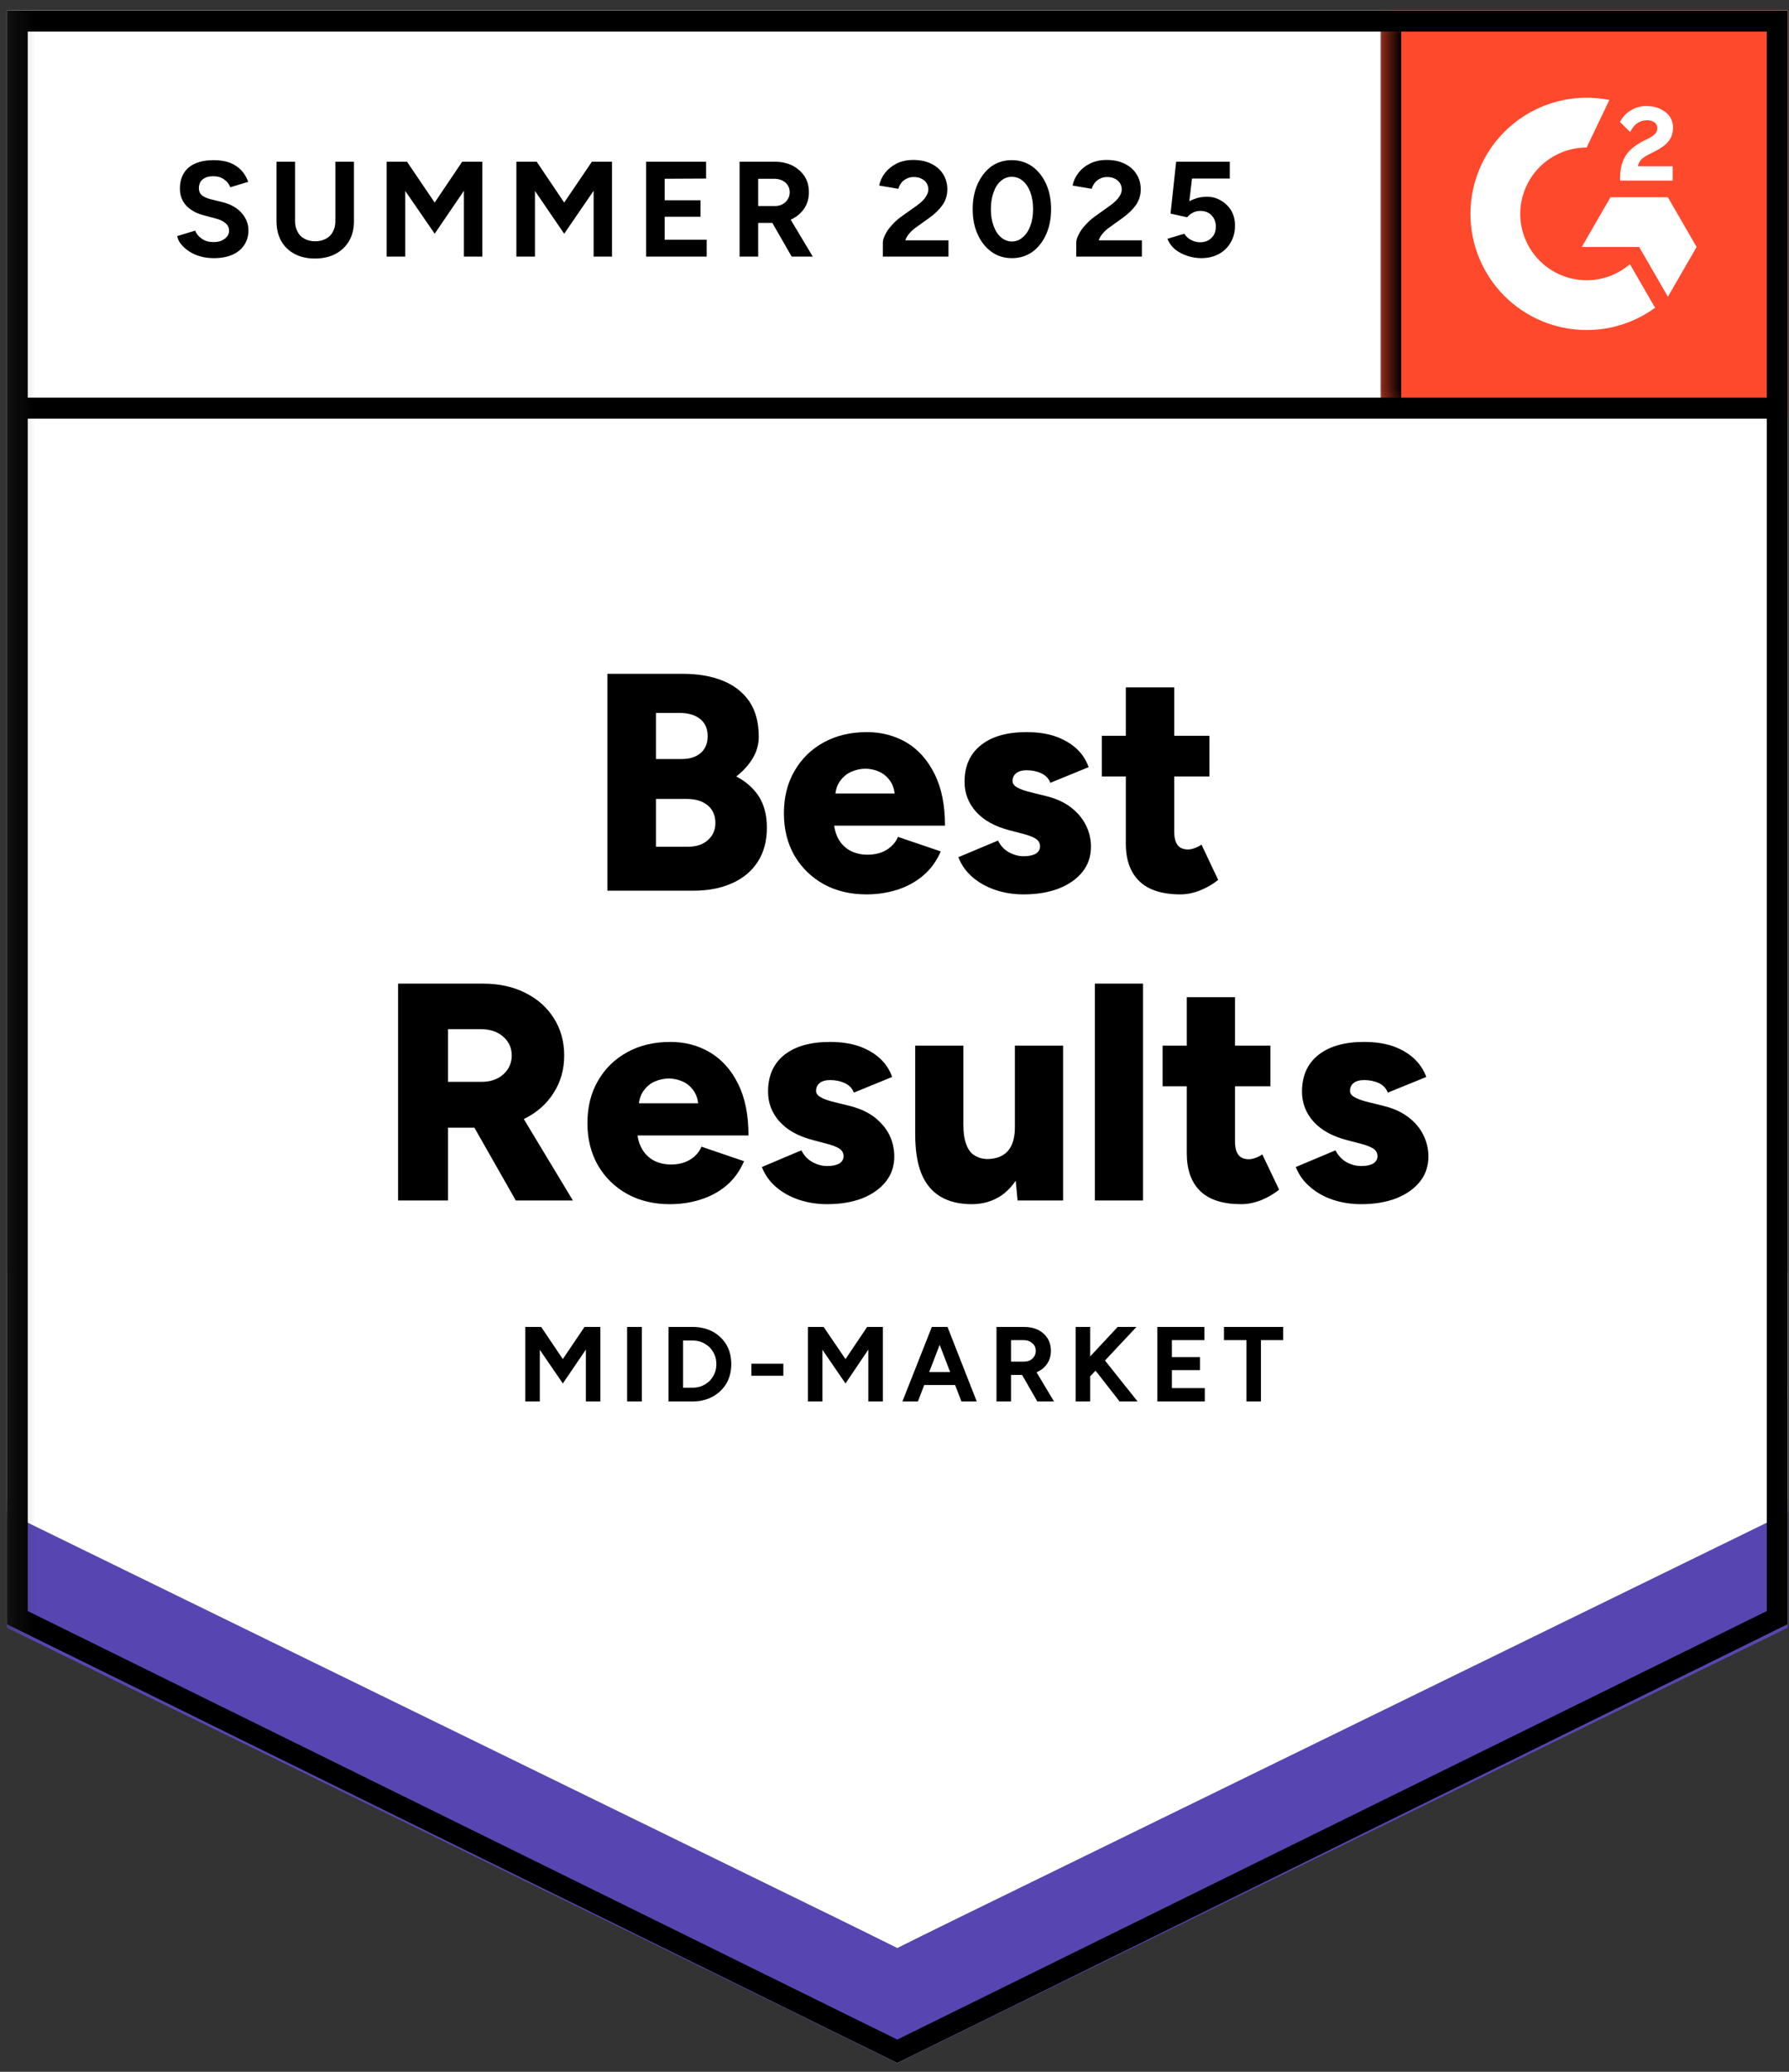
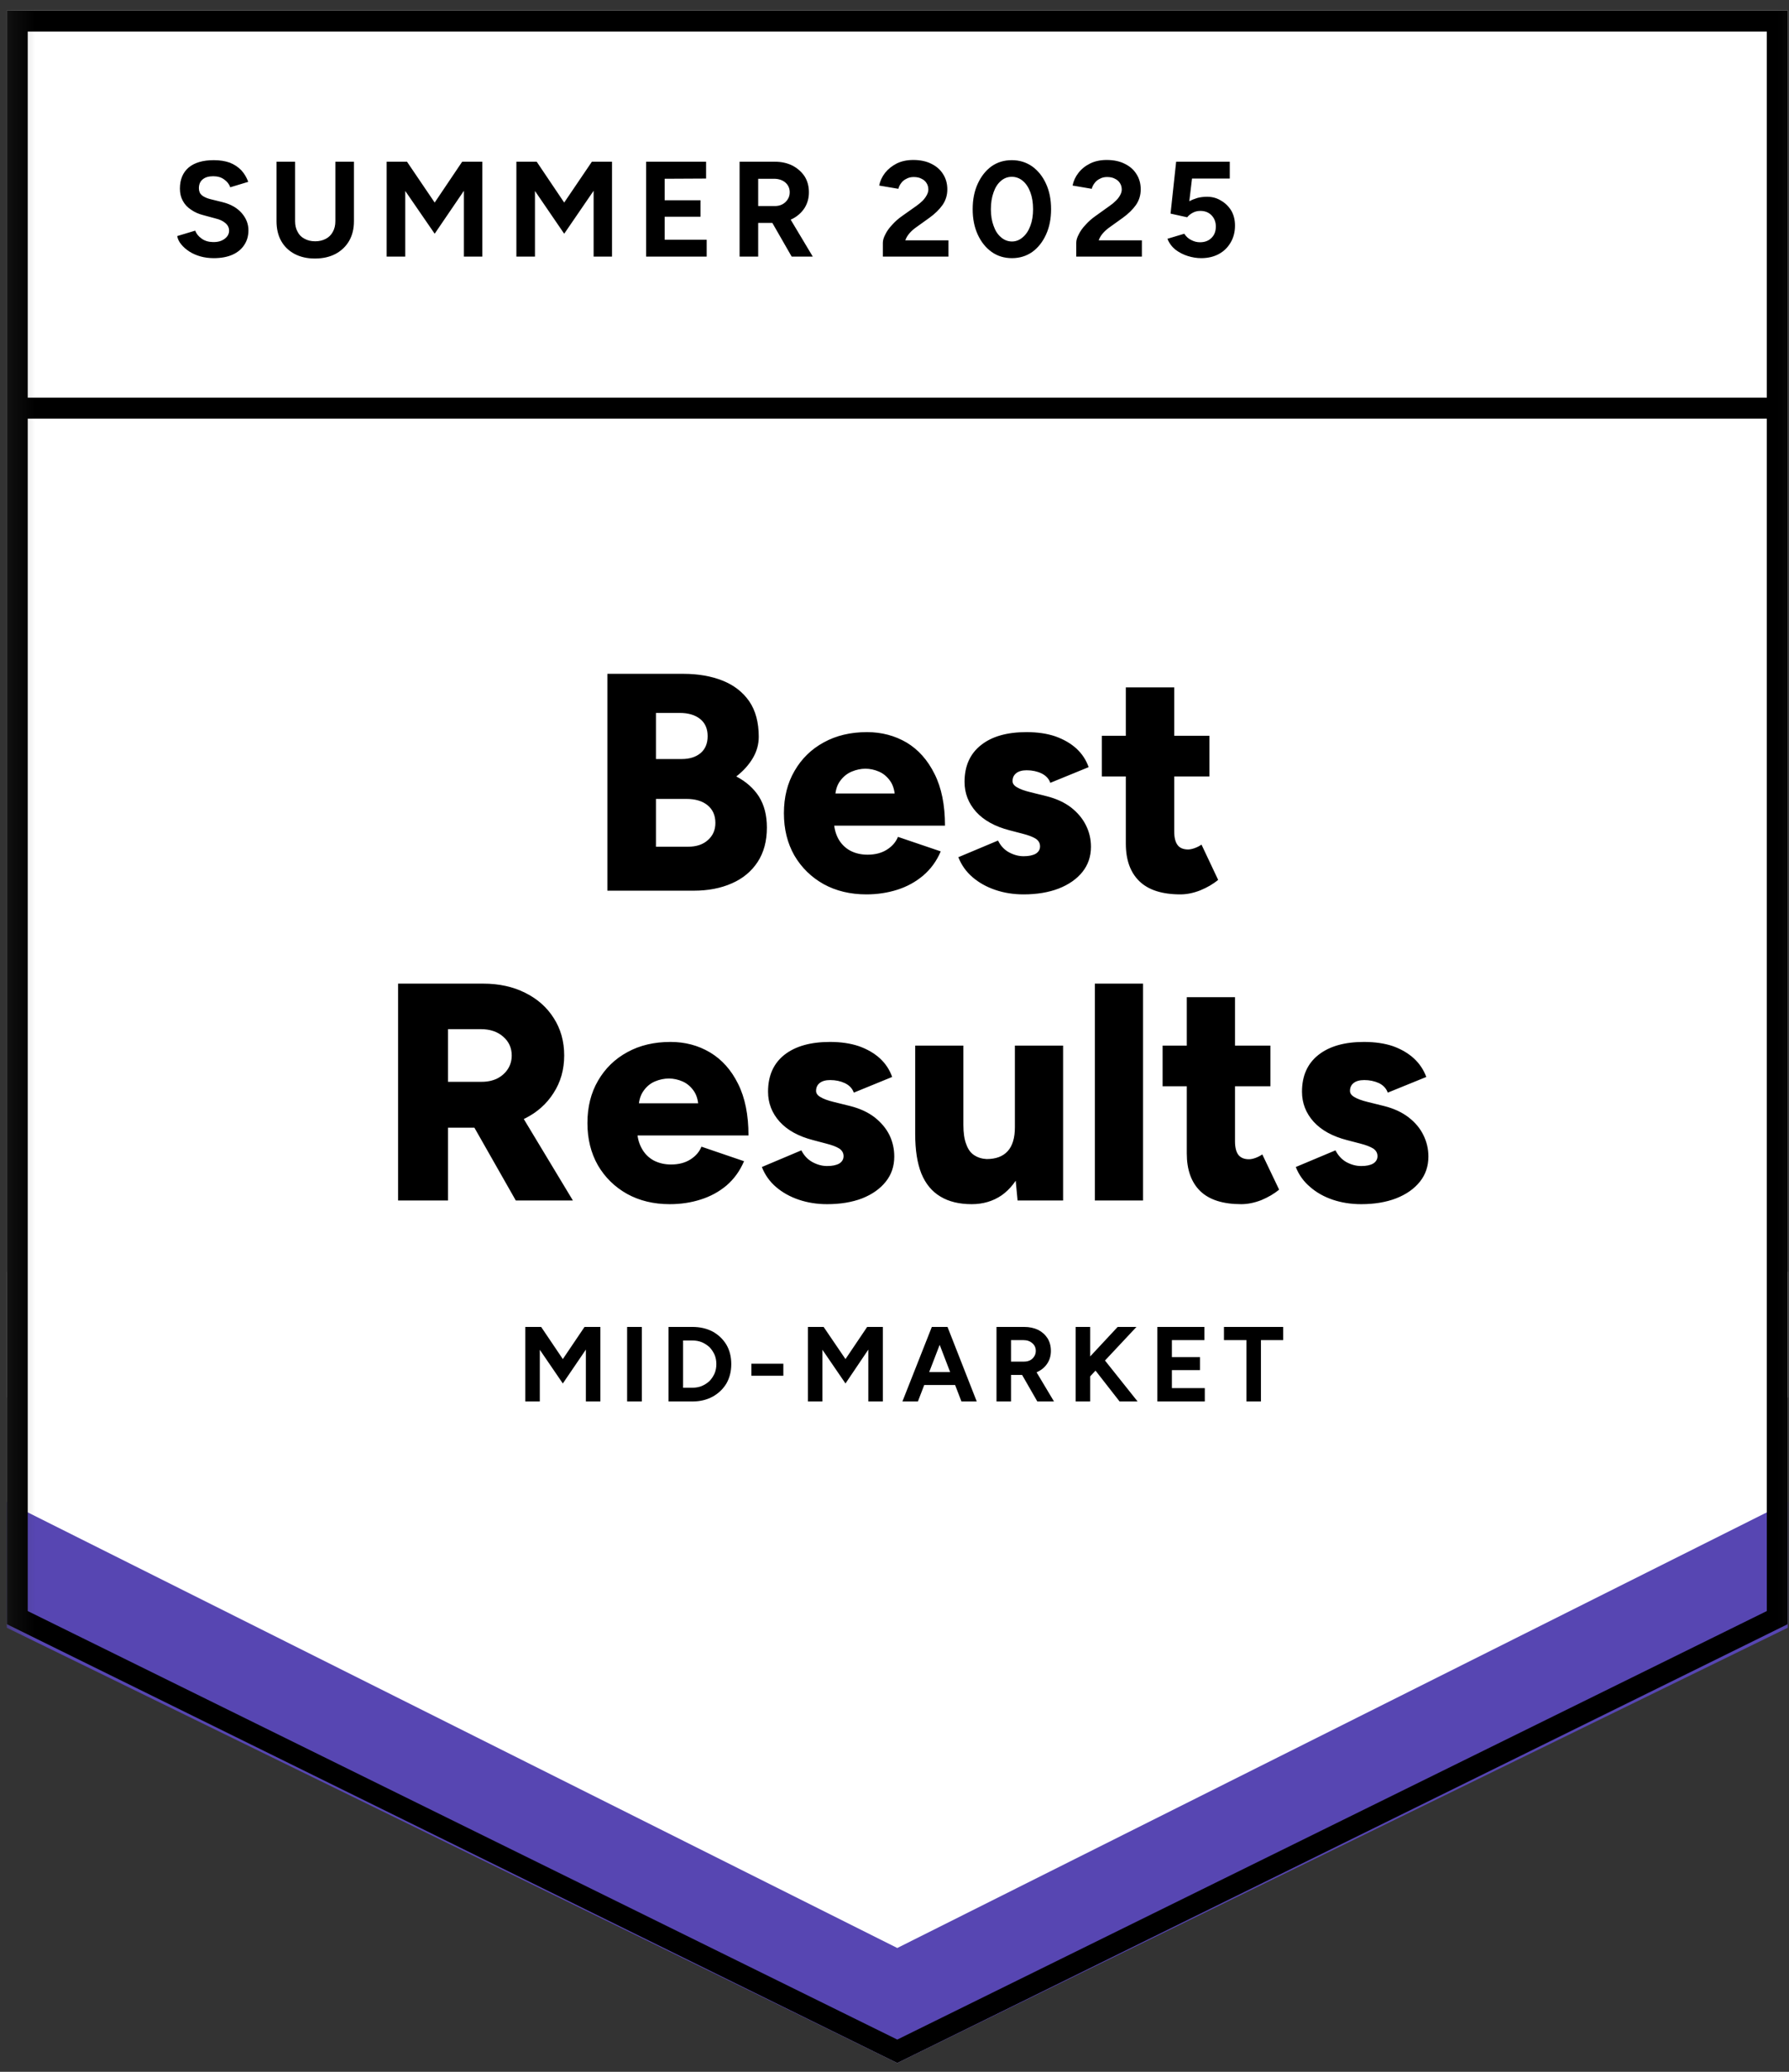
<svg xmlns="http://www.w3.org/2000/svg" width="76" height="88" viewBox="0 0 76 88" fill="none">
  <rect x="0" y="0" width="76" height="88" fill="#333333" stroke="none" />
  <g clip-path="url(#clip0_4158_59842)">
    <mask id="mask0_4158_59842" style="mask-type:luminance" maskUnits="userSpaceOnUse" x="0" y="0" width="77" height="88">
      <path d="M76.743 0H0.257V88H76.743V0Z" fill="white" />
    </mask>
    <g mask="url(#mask0_4158_59842)">
      <path d="M0.286 68.984L38.118 87.625L75.949 68.984V0.447H0.286V68.984Z" fill="white" />
-       <path d="M0.286 68.984L38.118 87.625L75.949 68.984V0.447H0.286V68.984Z" fill="white" />
      <path d="M9.082 10.965C8.879 10.965 8.69 10.94 8.515 10.891C8.339 10.841 8.183 10.773 8.046 10.685C7.903 10.592 7.788 10.49 7.7 10.381C7.607 10.271 7.55 10.153 7.528 10.027L8.292 9.797C8.342 9.928 8.432 10.041 8.564 10.134C8.69 10.227 8.849 10.277 9.041 10.282C9.244 10.287 9.408 10.244 9.534 10.15C9.666 10.057 9.732 9.939 9.732 9.797C9.732 9.671 9.68 9.564 9.575 9.476C9.477 9.388 9.337 9.322 9.156 9.279L8.638 9.139C8.44 9.089 8.268 9.013 8.12 8.909C7.966 8.81 7.848 8.684 7.766 8.53C7.684 8.382 7.643 8.21 7.643 8.012C7.643 7.628 7.766 7.33 8.013 7.116C8.265 6.907 8.621 6.803 9.082 6.803C9.34 6.803 9.567 6.839 9.765 6.91C9.956 6.987 10.118 7.094 10.25 7.231C10.376 7.368 10.475 7.532 10.546 7.724L9.781 7.955C9.737 7.823 9.652 7.713 9.526 7.626C9.405 7.532 9.249 7.486 9.057 7.486C8.865 7.486 8.717 7.53 8.613 7.617C8.504 7.705 8.449 7.831 8.449 7.996C8.449 8.122 8.49 8.22 8.572 8.292C8.66 8.363 8.778 8.418 8.926 8.456L9.46 8.588C9.806 8.676 10.074 8.829 10.266 9.048C10.458 9.268 10.554 9.512 10.554 9.78C10.554 10.016 10.497 10.222 10.381 10.397C10.266 10.578 10.099 10.718 9.88 10.817C9.66 10.915 9.395 10.965 9.082 10.965ZM13.375 10.981C13.046 10.981 12.758 10.915 12.511 10.784C12.265 10.652 12.076 10.469 11.944 10.233C11.812 9.997 11.747 9.717 11.747 9.394V6.869H12.536V9.394C12.536 9.569 12.572 9.72 12.643 9.846C12.709 9.978 12.808 10.076 12.939 10.142C13.065 10.213 13.216 10.249 13.392 10.249C13.562 10.249 13.712 10.213 13.844 10.142C13.97 10.076 14.069 9.978 14.14 9.846C14.211 9.72 14.247 9.569 14.247 9.394V6.869H15.036V9.394C15.036 9.717 14.968 9.997 14.831 10.233C14.694 10.469 14.502 10.652 14.255 10.784C14.008 10.915 13.715 10.981 13.375 10.981ZM16.426 10.899V6.869H17.29L18.466 8.604L19.634 6.869H20.489V10.899H19.708V8.103L18.466 9.928L17.216 8.111V10.899H16.426ZM21.937 10.899V6.869H22.8L23.968 8.604L25.144 6.869H25.999V10.899H25.218V8.103L23.968 9.928L22.726 8.111V10.899H21.937ZM27.447 10.899V6.869H29.996V7.584L28.236 7.593V8.506H29.758V9.205H28.236V10.183H30.021V10.899H27.447ZM31.419 10.899V6.869H32.916C33.196 6.869 33.445 6.924 33.664 7.033C33.884 7.149 34.056 7.302 34.183 7.494C34.303 7.686 34.364 7.911 34.364 8.168C34.364 8.421 34.3 8.645 34.174 8.843C34.043 9.04 33.867 9.194 33.648 9.303C33.423 9.413 33.168 9.468 32.883 9.468H32.209V10.899H31.419ZM33.632 10.899L32.702 9.279L33.303 8.851L34.528 10.899H33.632ZM32.209 8.752H32.916C33.037 8.752 33.144 8.728 33.237 8.678C33.33 8.629 33.404 8.56 33.459 8.473C33.519 8.385 33.549 8.284 33.549 8.168C33.549 7.998 33.486 7.859 33.36 7.749C33.234 7.645 33.072 7.593 32.875 7.593H32.209V8.752ZM37.505 10.899V10.315C37.505 10.205 37.541 10.085 37.612 9.953C37.678 9.816 37.774 9.682 37.9 9.55C38.021 9.413 38.163 9.287 38.328 9.172L38.944 8.736C39.027 8.676 39.106 8.61 39.183 8.538C39.254 8.467 39.315 8.388 39.364 8.3C39.413 8.212 39.438 8.13 39.438 8.053C39.438 7.949 39.413 7.859 39.364 7.782C39.315 7.7 39.243 7.637 39.15 7.593C39.062 7.543 38.95 7.519 38.813 7.519C38.698 7.519 38.596 7.543 38.508 7.593C38.415 7.637 38.341 7.697 38.286 7.774C38.226 7.85 38.185 7.933 38.163 8.02L37.349 7.881C37.387 7.689 37.47 7.51 37.596 7.346C37.727 7.181 37.894 7.047 38.097 6.943C38.3 6.844 38.533 6.795 38.796 6.795C39.098 6.795 39.356 6.85 39.569 6.959C39.783 7.064 39.948 7.209 40.063 7.395C40.184 7.582 40.244 7.798 40.244 8.045C40.244 8.292 40.175 8.514 40.038 8.711C39.901 8.903 39.715 9.084 39.479 9.254L38.928 9.649C38.818 9.725 38.722 9.811 38.64 9.904C38.558 9.997 38.498 10.098 38.459 10.208H40.293V10.899H37.505ZM42.991 10.965C42.662 10.965 42.374 10.877 42.127 10.701C41.875 10.521 41.678 10.274 41.535 9.961C41.392 9.649 41.321 9.29 41.321 8.884C41.321 8.478 41.392 8.119 41.535 7.807C41.678 7.494 41.872 7.247 42.119 7.066C42.366 6.891 42.654 6.803 42.983 6.803C43.306 6.803 43.594 6.891 43.846 7.066C44.098 7.247 44.296 7.494 44.438 7.807C44.581 8.119 44.652 8.478 44.652 8.884C44.652 9.29 44.581 9.649 44.438 9.961C44.296 10.274 44.101 10.521 43.854 10.701C43.602 10.877 43.314 10.965 42.991 10.965ZM42.991 10.257C43.161 10.257 43.314 10.197 43.451 10.076C43.588 9.961 43.695 9.8 43.772 9.591C43.849 9.388 43.887 9.153 43.887 8.884C43.887 8.615 43.849 8.377 43.772 8.168C43.695 7.96 43.588 7.798 43.451 7.683C43.314 7.568 43.158 7.51 42.983 7.51C42.807 7.51 42.654 7.568 42.522 7.683C42.385 7.798 42.281 7.96 42.209 8.168C42.133 8.377 42.094 8.615 42.094 8.884C42.094 9.153 42.133 9.388 42.209 9.591C42.281 9.8 42.385 9.961 42.522 10.076C42.659 10.197 42.815 10.257 42.991 10.257ZM45.721 10.899V10.315C45.721 10.205 45.757 10.085 45.828 9.953C45.894 9.816 45.99 9.682 46.116 9.55C46.237 9.413 46.379 9.287 46.544 9.172L47.152 8.736C47.24 8.676 47.319 8.61 47.391 8.538C47.468 8.467 47.531 8.388 47.58 8.3C47.629 8.212 47.654 8.13 47.654 8.053C47.654 7.949 47.629 7.859 47.58 7.782C47.531 7.7 47.459 7.637 47.366 7.593C47.278 7.543 47.166 7.519 47.029 7.519C46.914 7.519 46.812 7.543 46.725 7.593C46.631 7.637 46.557 7.697 46.502 7.774C46.442 7.85 46.401 7.933 46.379 8.02L45.565 7.881C45.603 7.689 45.686 7.51 45.812 7.346C45.938 7.181 46.105 7.047 46.313 6.943C46.516 6.844 46.749 6.795 47.013 6.795C47.314 6.795 47.572 6.85 47.785 6.959C47.999 7.064 48.164 7.209 48.279 7.395C48.4 7.582 48.46 7.798 48.46 8.045C48.46 8.292 48.391 8.514 48.254 8.711C48.117 8.903 47.931 9.084 47.695 9.254L47.144 9.649C47.034 9.725 46.938 9.811 46.856 9.904C46.774 9.997 46.714 10.098 46.675 10.208H48.509V10.899H45.721ZM51.026 10.965C50.84 10.965 50.65 10.934 50.458 10.874C50.267 10.814 50.091 10.723 49.932 10.603C49.779 10.477 49.666 10.323 49.595 10.142L50.31 9.928C50.393 10.054 50.494 10.145 50.615 10.2C50.73 10.26 50.85 10.29 50.977 10.29C51.179 10.29 51.341 10.23 51.462 10.109C51.588 9.989 51.651 9.827 51.651 9.624C51.651 9.432 51.591 9.273 51.47 9.147C51.349 9.021 51.19 8.958 50.993 8.958C50.872 8.958 50.763 8.985 50.664 9.04C50.565 9.095 50.489 9.158 50.434 9.229L49.727 9.073L49.965 6.869H52.243V7.584H50.639L50.524 8.547C50.628 8.492 50.744 8.445 50.87 8.407C50.996 8.374 51.133 8.358 51.281 8.358C51.5 8.358 51.698 8.412 51.873 8.522C52.054 8.626 52.199 8.769 52.309 8.95C52.413 9.131 52.465 9.342 52.465 9.583C52.465 9.857 52.402 10.098 52.276 10.307C52.155 10.515 51.988 10.677 51.774 10.792C51.56 10.907 51.311 10.965 51.026 10.965Z" fill="black" />
      <path d="M25.802 37.832V28.621H29.026C29.656 28.621 30.213 28.717 30.695 28.909C31.178 29.101 31.556 29.394 31.83 29.789C32.099 30.184 32.233 30.685 32.233 31.294C32.233 31.617 32.148 31.922 31.978 32.207C31.808 32.492 31.575 32.75 31.279 32.98C31.696 33.199 32.017 33.484 32.242 33.835C32.466 34.192 32.579 34.63 32.579 35.151C32.579 35.727 32.447 36.215 32.184 36.615C31.921 37.015 31.556 37.317 31.09 37.52C30.624 37.728 30.081 37.832 29.462 37.832H25.802ZM27.866 35.965H29.223C29.585 35.965 29.87 35.87 30.078 35.678C30.287 35.491 30.391 35.25 30.391 34.954C30.391 34.636 30.281 34.386 30.062 34.205C29.843 34.025 29.541 33.934 29.157 33.934H27.866V35.965ZM27.866 32.24H28.96C29.294 32.24 29.563 32.155 29.766 31.985C29.963 31.815 30.062 31.576 30.062 31.269C30.062 30.951 29.955 30.707 29.741 30.537C29.527 30.367 29.24 30.282 28.878 30.282H27.866V32.24ZM36.806 37.989C36.121 37.989 35.515 37.843 34.988 37.553C34.462 37.257 34.048 36.851 33.746 36.336C33.45 35.815 33.302 35.217 33.302 34.543C33.302 33.857 33.453 33.257 33.755 32.742C34.056 32.221 34.47 31.818 34.997 31.532C35.523 31.242 36.134 31.097 36.831 31.097C37.45 31.097 38.012 31.245 38.517 31.541C39.016 31.842 39.41 32.286 39.701 32.873C39.997 33.46 40.145 34.192 40.145 35.069H35.194L35.424 34.822C35.424 35.118 35.485 35.382 35.605 35.612C35.726 35.837 35.896 36.009 36.115 36.13C36.334 36.245 36.581 36.303 36.855 36.303C37.179 36.303 37.453 36.231 37.678 36.089C37.903 35.946 38.059 35.765 38.147 35.546L39.964 36.163C39.789 36.574 39.539 36.917 39.216 37.191C38.898 37.459 38.533 37.66 38.122 37.791C37.705 37.923 37.267 37.989 36.806 37.989ZM35.474 33.967L35.26 33.704H38.212L38.023 33.967C38.023 33.638 37.957 33.377 37.826 33.186C37.694 32.994 37.532 32.857 37.34 32.774C37.149 32.692 36.957 32.651 36.765 32.651C36.573 32.651 36.378 32.692 36.181 32.774C35.983 32.857 35.816 32.994 35.679 33.186C35.542 33.377 35.474 33.638 35.474 33.967ZM43.484 37.989C43.056 37.989 42.656 37.926 42.283 37.799C41.91 37.673 41.587 37.492 41.313 37.257C41.044 37.026 40.844 36.744 40.712 36.41L42.398 35.702C42.508 35.927 42.664 36.094 42.867 36.204C43.07 36.314 43.276 36.368 43.484 36.368C43.703 36.368 43.876 36.333 44.002 36.261C44.123 36.185 44.183 36.081 44.183 35.949C44.183 35.812 44.12 35.702 43.994 35.62C43.868 35.543 43.687 35.475 43.451 35.414L42.884 35.266C42.27 35.107 41.798 34.847 41.469 34.485C41.14 34.118 40.976 33.693 40.976 33.21C40.976 32.536 41.209 32.015 41.675 31.648C42.135 31.28 42.779 31.097 43.607 31.097C44.074 31.097 44.482 31.157 44.833 31.277C45.189 31.404 45.488 31.576 45.729 31.796C45.971 32.02 46.143 32.284 46.247 32.585L44.619 33.251C44.559 33.076 44.433 32.942 44.241 32.848C44.054 32.761 43.846 32.717 43.616 32.717C43.424 32.717 43.276 32.758 43.172 32.84C43.067 32.922 43.015 33.035 43.015 33.177C43.015 33.282 43.078 33.369 43.205 33.441C43.331 33.517 43.517 33.586 43.764 33.646L44.463 33.819C44.874 33.923 45.219 34.082 45.499 34.296C45.779 34.515 45.99 34.767 46.132 35.053C46.275 35.338 46.346 35.642 46.346 35.965C46.346 36.377 46.225 36.733 45.984 37.035C45.743 37.336 45.406 37.572 44.973 37.742C44.545 37.906 44.049 37.989 43.484 37.989ZM50.146 37.989C49.367 37.989 48.786 37.802 48.402 37.429C48.018 37.056 47.827 36.525 47.827 35.834V29.197H49.883V35.316C49.883 35.579 49.932 35.773 50.031 35.9C50.124 36.02 50.272 36.081 50.475 36.081C50.551 36.081 50.645 36.061 50.754 36.023C50.859 35.985 50.955 35.935 51.042 35.875L51.749 37.372C51.541 37.547 51.289 37.695 50.993 37.816C50.702 37.931 50.42 37.989 50.146 37.989ZM46.807 32.98V31.253H51.379V32.98H46.807ZM16.911 50.991V41.78H20.53C21.199 41.78 21.791 41.909 22.306 42.167C22.827 42.424 23.233 42.783 23.524 43.244C23.82 43.705 23.968 44.234 23.968 44.831C23.968 45.429 23.817 45.961 23.515 46.427C23.219 46.893 22.811 47.255 22.29 47.512C21.769 47.77 21.169 47.899 20.489 47.899H19.033V50.991H16.911ZM21.912 50.991L19.831 47.331L21.427 46.164L24.338 50.991H21.912ZM19.033 45.95H20.464C20.711 45.95 20.93 45.903 21.122 45.81C21.314 45.711 21.465 45.577 21.575 45.407C21.684 45.237 21.739 45.045 21.739 44.831C21.739 44.508 21.618 44.242 21.377 44.033C21.136 43.82 20.818 43.713 20.423 43.713H19.033V45.95ZM28.45 51.147C27.77 51.147 27.167 51.002 26.641 50.712C26.114 50.416 25.7 50.01 25.399 49.494C25.103 48.974 24.955 48.376 24.955 47.702C24.955 47.016 25.105 46.416 25.407 45.9C25.709 45.38 26.123 44.977 26.649 44.691C27.175 44.401 27.787 44.256 28.483 44.256C29.102 44.256 29.662 44.404 30.161 44.7C30.665 45.001 31.063 45.445 31.353 46.032C31.649 46.619 31.797 47.351 31.797 48.228H26.846L27.068 47.981C27.068 48.277 27.131 48.54 27.258 48.771C27.378 48.995 27.548 49.168 27.767 49.289C27.987 49.404 28.233 49.462 28.508 49.462C28.831 49.462 29.105 49.39 29.33 49.248C29.555 49.105 29.711 48.924 29.799 48.705L31.608 49.322C31.433 49.733 31.186 50.076 30.868 50.35C30.55 50.618 30.183 50.819 29.766 50.95C29.355 51.082 28.916 51.147 28.45 51.147ZM27.126 47.126L26.912 46.863H29.865L29.675 47.126C29.675 46.797 29.61 46.536 29.478 46.344C29.346 46.153 29.185 46.016 28.993 45.933C28.801 45.851 28.609 45.81 28.417 45.81C28.22 45.81 28.022 45.851 27.825 45.933C27.628 46.016 27.463 46.153 27.332 46.344C27.195 46.536 27.126 46.797 27.126 47.126ZM35.136 51.147C34.709 51.147 34.309 51.084 33.936 50.958C33.563 50.832 33.239 50.651 32.965 50.416C32.697 50.185 32.496 49.903 32.365 49.569L34.043 48.861C34.158 49.086 34.317 49.253 34.52 49.363C34.722 49.472 34.928 49.527 35.136 49.527C35.356 49.527 35.529 49.492 35.655 49.42C35.775 49.344 35.836 49.239 35.836 49.108C35.836 48.971 35.772 48.861 35.646 48.779C35.52 48.702 35.337 48.634 35.095 48.573L34.536 48.425C33.922 48.266 33.45 48.006 33.121 47.644C32.792 47.277 32.628 46.852 32.628 46.369C32.628 45.695 32.858 45.174 33.319 44.806C33.785 44.439 34.432 44.256 35.26 44.256C35.72 44.256 36.129 44.316 36.485 44.436C36.842 44.563 37.14 44.735 37.382 44.955C37.623 45.179 37.796 45.443 37.9 45.744L36.271 46.41C36.211 46.235 36.085 46.1 35.893 46.007C35.707 45.92 35.498 45.876 35.268 45.876C35.076 45.876 34.928 45.917 34.824 45.999C34.72 46.081 34.668 46.194 34.668 46.336C34.668 46.44 34.731 46.528 34.857 46.599C34.983 46.676 35.169 46.745 35.416 46.805L36.115 46.978C36.526 47.082 36.872 47.241 37.151 47.455C37.431 47.674 37.642 47.926 37.785 48.211C37.922 48.496 37.99 48.801 37.99 49.124C37.99 49.535 37.87 49.892 37.628 50.193C37.387 50.495 37.053 50.731 36.625 50.901C36.197 51.065 35.701 51.147 35.136 51.147ZM43.229 50.991L43.114 49.782V44.412H45.162V50.991H43.229ZM38.879 47.784V44.412H40.926V47.784H38.879ZM40.926 47.784C40.926 48.124 40.967 48.398 41.05 48.606C41.126 48.82 41.239 48.974 41.387 49.067C41.535 49.165 41.71 49.22 41.913 49.231C42.308 49.231 42.607 49.119 42.81 48.894C43.013 48.669 43.114 48.332 43.114 47.883H43.731C43.731 48.579 43.627 49.171 43.418 49.659C43.205 50.141 42.917 50.511 42.555 50.769C42.187 51.021 41.763 51.147 41.28 51.147C40.754 51.147 40.312 51.041 39.956 50.827C39.594 50.613 39.323 50.287 39.142 49.848C38.966 49.409 38.879 48.847 38.879 48.162V47.784H40.926ZM46.511 50.991V41.78H48.559V50.991H46.511ZM52.728 51.147C51.95 51.147 51.368 50.961 50.985 50.588C50.606 50.215 50.417 49.684 50.417 48.993V42.356H52.465V48.475C52.465 48.738 52.514 48.932 52.613 49.059C52.712 49.179 52.86 49.239 53.057 49.239C53.139 49.239 53.233 49.22 53.337 49.182C53.441 49.144 53.537 49.094 53.625 49.034L54.34 50.531C54.126 50.706 53.874 50.854 53.584 50.975C53.287 51.09 53.002 51.147 52.728 51.147ZM49.389 46.139V44.412H53.97V46.139H49.389ZM57.827 51.147C57.394 51.147 56.991 51.084 56.618 50.958C56.245 50.832 55.925 50.651 55.656 50.416C55.382 50.185 55.179 49.903 55.047 49.569L56.733 48.861C56.849 49.086 57.005 49.253 57.202 49.363C57.405 49.472 57.613 49.527 57.827 49.527C58.047 49.527 58.217 49.492 58.337 49.42C58.458 49.344 58.518 49.239 58.518 49.108C58.518 48.971 58.455 48.861 58.329 48.779C58.203 48.702 58.022 48.634 57.786 48.573L57.219 48.425C56.605 48.266 56.133 48.006 55.804 47.644C55.475 47.277 55.311 46.852 55.311 46.369C55.311 45.695 55.544 45.174 56.01 44.806C56.476 44.439 57.12 44.256 57.942 44.256C58.408 44.256 58.82 44.316 59.176 44.436C59.527 44.563 59.823 44.735 60.064 44.955C60.306 45.179 60.481 45.443 60.591 45.744L58.954 46.41C58.894 46.235 58.77 46.1 58.584 46.007C58.392 45.92 58.184 45.876 57.959 45.876C57.761 45.876 57.611 45.917 57.507 45.999C57.402 46.081 57.35 46.194 57.35 46.336C57.35 46.44 57.413 46.528 57.539 46.599C57.666 46.676 57.852 46.745 58.099 46.805L58.798 46.978C59.209 47.082 59.554 47.241 59.834 47.455C60.119 47.674 60.33 47.926 60.467 48.211C60.61 48.496 60.681 48.801 60.681 49.124C60.681 49.535 60.56 49.892 60.319 50.193C60.078 50.495 59.741 50.731 59.308 50.901C58.88 51.065 58.386 51.147 57.827 51.147Z" fill="black" />
      <path d="M22.315 59.528V56.361H22.989L23.91 57.727L24.832 56.361H25.506V59.528H24.889V57.324L23.91 58.763L22.932 57.332V59.528H22.315ZM26.641 59.528V56.361H27.266V59.528H26.641ZM28.401 59.528V56.361H29.413C29.736 56.361 30.024 56.427 30.276 56.559C30.523 56.696 30.717 56.882 30.86 57.118C30.997 57.354 31.066 57.628 31.066 57.94C31.066 58.248 30.997 58.522 30.86 58.763C30.717 58.999 30.523 59.185 30.276 59.322C30.024 59.459 29.736 59.528 29.413 59.528H28.401ZM29.018 58.944H29.413C29.561 58.944 29.695 58.919 29.816 58.87C29.942 58.815 30.051 58.744 30.145 58.656C30.232 58.563 30.303 58.456 30.358 58.335C30.408 58.215 30.432 58.083 30.432 57.94C30.432 57.798 30.408 57.666 30.358 57.546C30.303 57.425 30.232 57.318 30.145 57.225C30.051 57.137 29.942 57.066 29.816 57.011C29.695 56.962 29.561 56.937 29.413 56.937H29.018V58.944ZM31.921 58.434V57.924H33.278V58.434H31.921ZM34.322 59.528V56.361H34.989L35.918 57.727L36.839 56.361H37.505V59.528H36.888V57.324L35.918 58.763L34.939 57.332V59.528H34.322ZM40.844 59.528L39.627 56.361H40.252L41.494 59.528H40.844ZM38.336 59.528L39.586 56.361H40.211L38.994 59.528H38.336ZM38.928 58.829V58.278H40.91V58.829H38.928ZM42.333 59.528V56.361H43.509C43.728 56.361 43.926 56.403 44.101 56.485C44.271 56.572 44.405 56.693 44.504 56.847C44.597 57 44.644 57.178 44.644 57.381C44.644 57.578 44.595 57.754 44.496 57.907C44.392 58.067 44.252 58.187 44.076 58.269C43.906 58.357 43.709 58.401 43.484 58.401H42.95V59.528H42.333ZM44.068 59.528L43.336 58.253L43.813 57.916L44.776 59.528H44.068ZM42.95 57.834H43.509C43.602 57.834 43.687 57.814 43.764 57.776C43.835 57.738 43.893 57.683 43.937 57.611C43.98 57.546 44.002 57.469 44.002 57.381C44.002 57.244 43.953 57.134 43.854 57.052C43.756 56.965 43.63 56.921 43.476 56.921H42.95V57.834ZM46.067 58.722L46.001 57.949L47.481 56.361H48.279L46.067 58.722ZM45.697 59.528V56.361H46.313V59.528H45.697ZM47.563 59.528L46.305 57.916L46.749 57.546L48.328 59.528H47.563ZM49.167 59.528V56.361H51.166V56.921H49.784V57.644H50.977V58.195H49.784V58.96H51.182V59.528H49.167ZM52.95 59.528V56.921H51.996V56.361H54.513V56.921H53.567V59.528H52.95Z" fill="black" />
-       <path d="M58.678 0.447H75.95V17.718H58.678V0.447Z" fill="#FF492C" />
+       <path d="M58.678 0.447V17.718H58.678V0.447Z" fill="#FF492C" />
      <mask id="mask1_4158_59842" style="mask-type:luminance" maskUnits="userSpaceOnUse" x="58" y="0" width="18" height="18">
-         <path d="M58.678 0.447H75.95V17.718H58.678V0.447Z" fill="white" />
-       </mask>
+         </mask>
      <g mask="url(#mask1_4158_59842)">
        <path fill-rule="evenodd" clip-rule="evenodd" d="M71.057 7.062H69.581C69.622 6.831 69.764 6.702 70.053 6.555L70.326 6.417C70.812 6.168 71.071 5.887 71.071 5.43C71.076 5.298 71.048 5.166 70.989 5.047C70.931 4.928 70.844 4.826 70.736 4.749C70.517 4.585 70.25 4.504 69.942 4.504C69.704 4.501 69.47 4.568 69.269 4.696C69.076 4.81 68.921 4.979 68.823 5.181L69.251 5.608C69.416 5.274 69.657 5.109 69.974 5.109C70.241 5.109 70.406 5.247 70.406 5.438C70.406 5.599 70.326 5.732 70.018 5.887L69.844 5.972C69.465 6.164 69.202 6.382 69.051 6.63C68.899 6.875 68.823 7.191 68.823 7.569V7.671H71.057V7.063V7.062ZM70.855 8.378H68.416L67.196 10.491H69.636L70.855 12.605L72.076 10.491L70.855 8.378Z" fill="white" />
        <path fill-rule="evenodd" clip-rule="evenodd" d="M67.403 11.904C66.656 11.903 65.939 11.606 65.41 11.077C64.881 10.549 64.584 9.832 64.583 9.085C64.584 8.337 64.882 7.62 65.41 7.092C65.939 6.564 66.656 6.267 67.403 6.266L68.369 4.246C67.653 4.103 66.915 4.121 66.206 4.297C65.498 4.474 64.838 4.806 64.273 5.269C63.709 5.732 63.254 6.314 62.942 6.974C62.63 7.634 62.467 8.355 62.467 9.085C62.467 9.733 62.595 10.374 62.843 10.973C63.092 11.572 63.455 12.116 63.913 12.574C64.372 13.032 64.916 13.395 65.515 13.643C66.114 13.891 66.755 14.018 67.403 14.018C68.448 14.02 69.467 13.689 70.311 13.072L69.242 11.22C68.731 11.661 68.079 11.904 67.403 11.904Z" fill="white" />
        <path d="M59.081 0.996V17.336" stroke="black" stroke-width="0.892" />
      </g>
      <path d="M0.286 69.137V63.791L38.118 82.741L75.949 63.791V69.137L38.118 87.625L0.286 69.137Z" fill="#5746B2" />
-       <path d="M0.286 64.24V58.895L38.118 77.845L75.949 58.895V64.24L38.118 82.729L0.286 64.24Z" fill="white" />
      <path d="M0.286 59.359V54.014L38.118 72.965L75.949 54.014V59.359L38.118 77.848L0.286 59.359Z" fill="white" />
      <path d="M75.6 17.337H0.8M75.503 68.707L38.118 87.128L0.732 68.707V0.895H75.503V68.707Z" stroke="black" stroke-width="0.892" />
    </g>
  </g>
  <defs>
    <clipPath id="clip0_4158_59842">
      <rect width="76" height="88" fill="white" />
    </clipPath>
  </defs>
</svg>